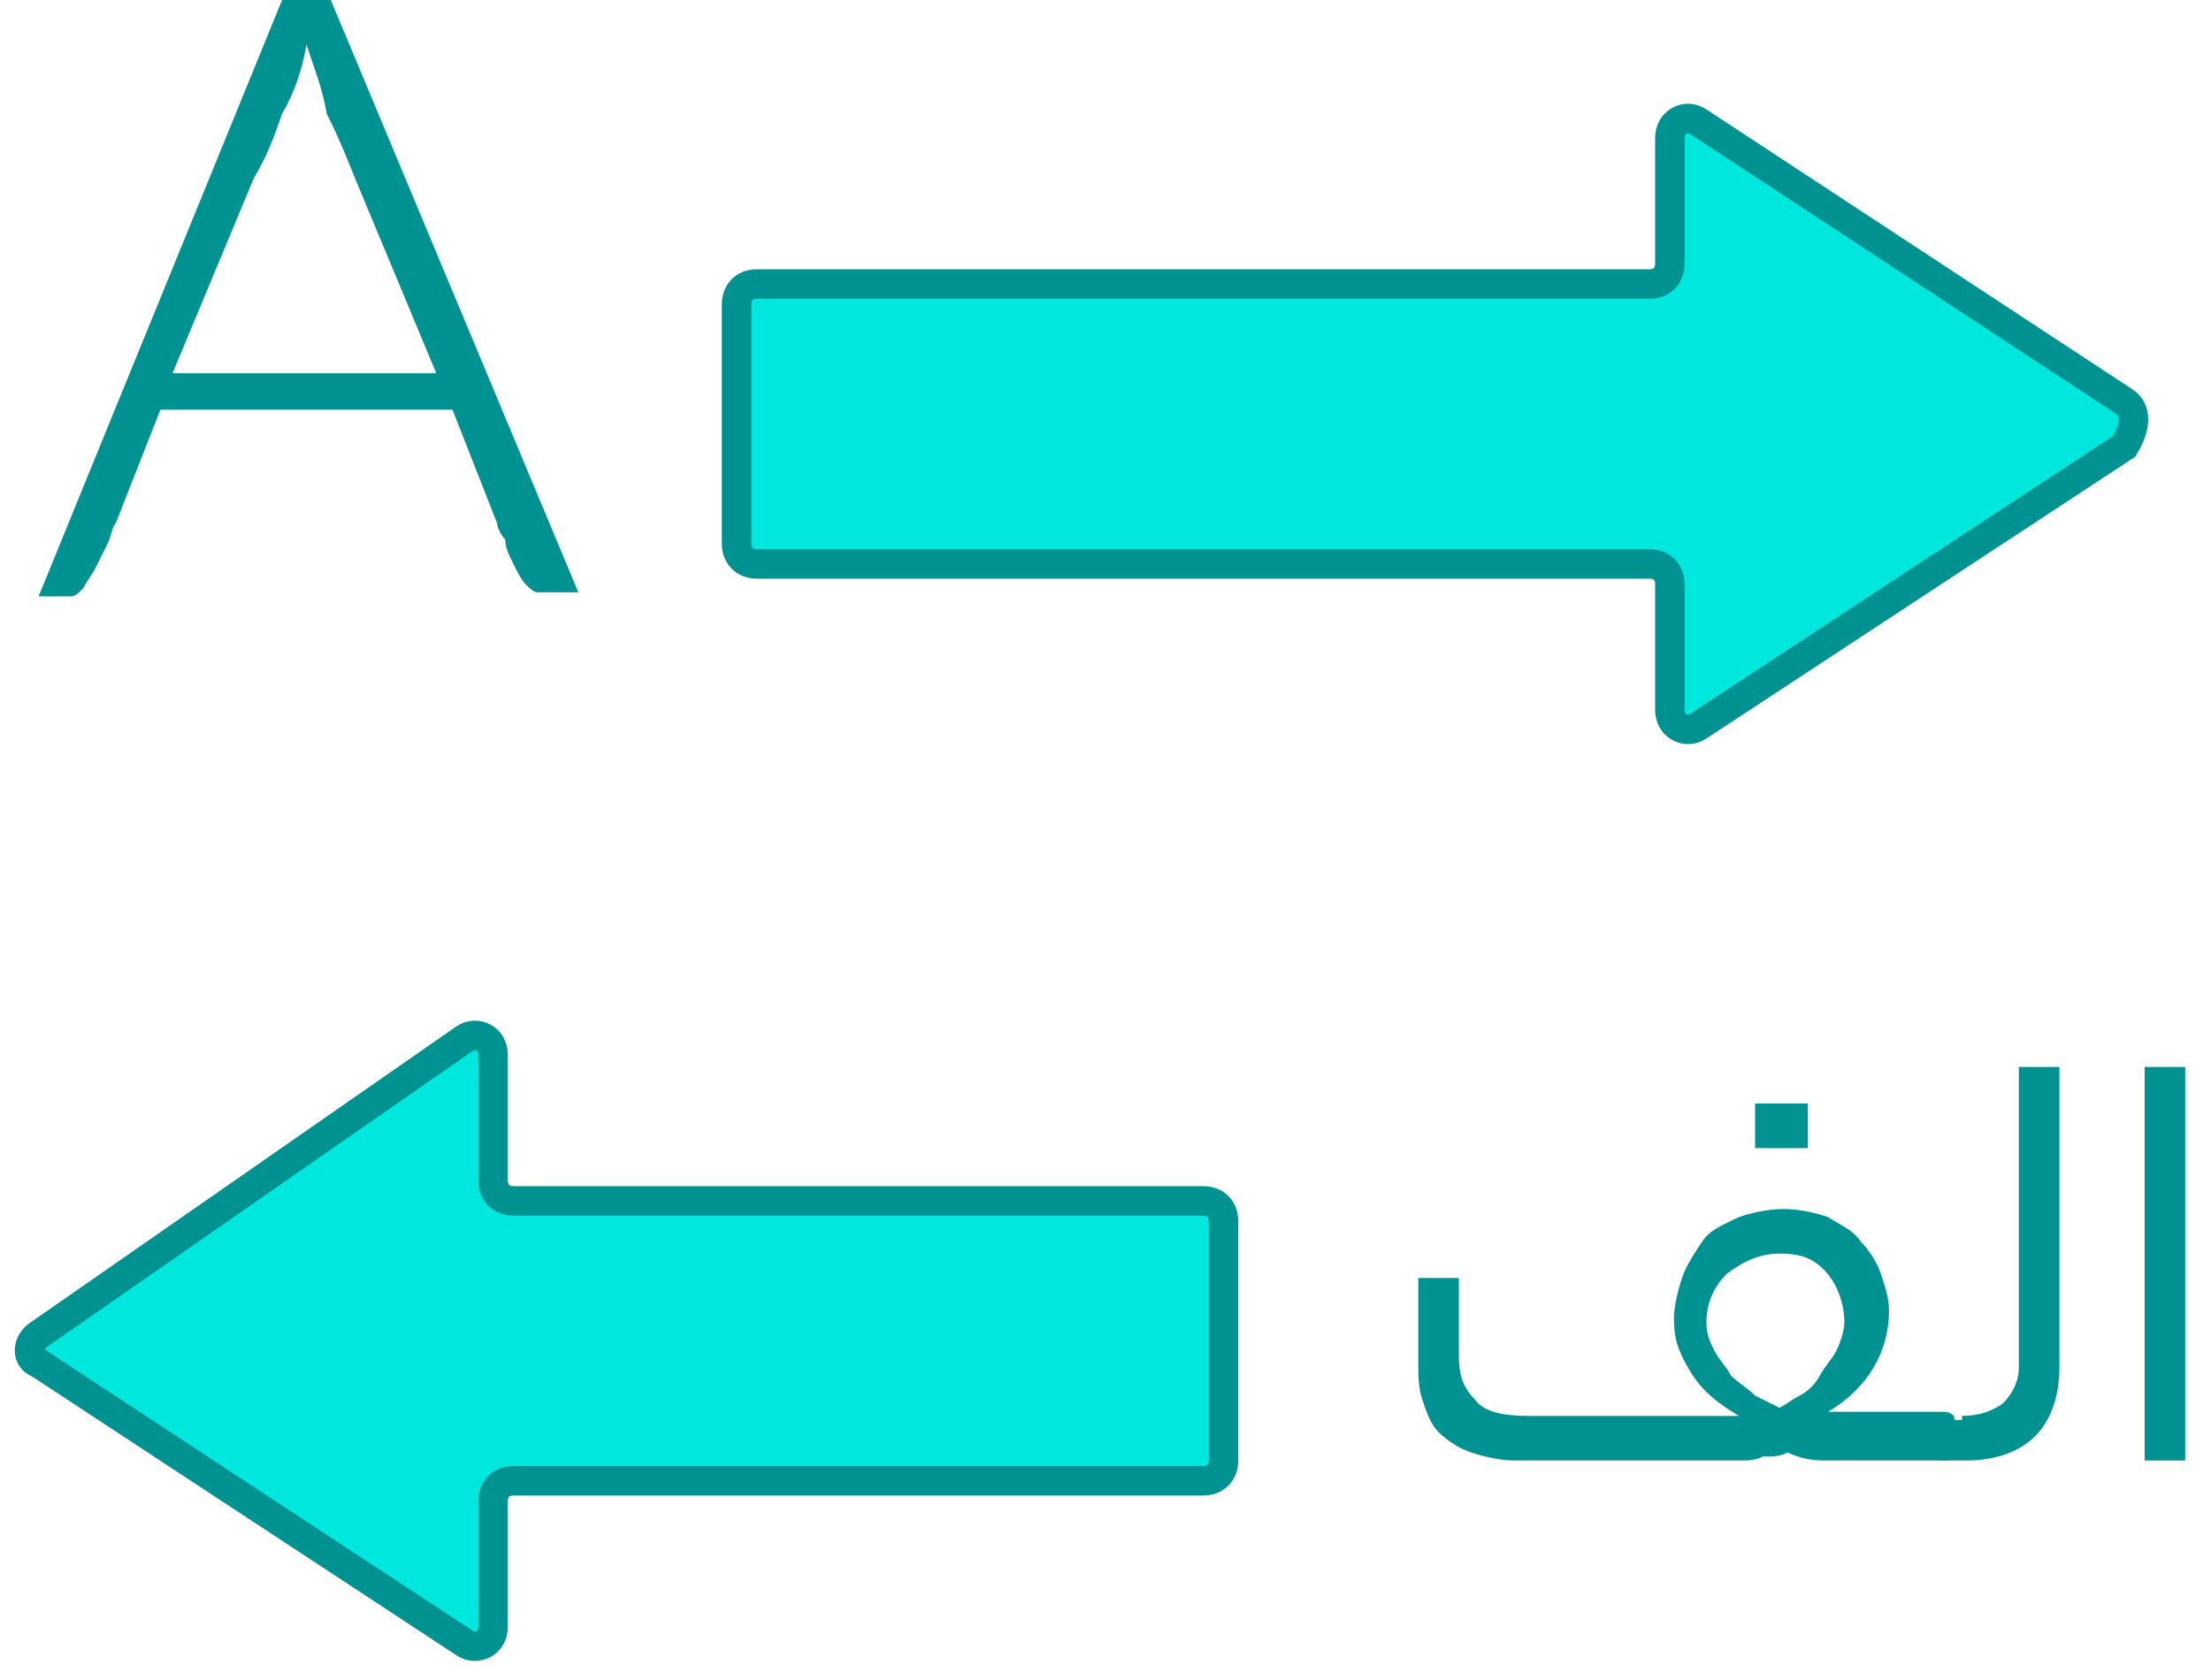
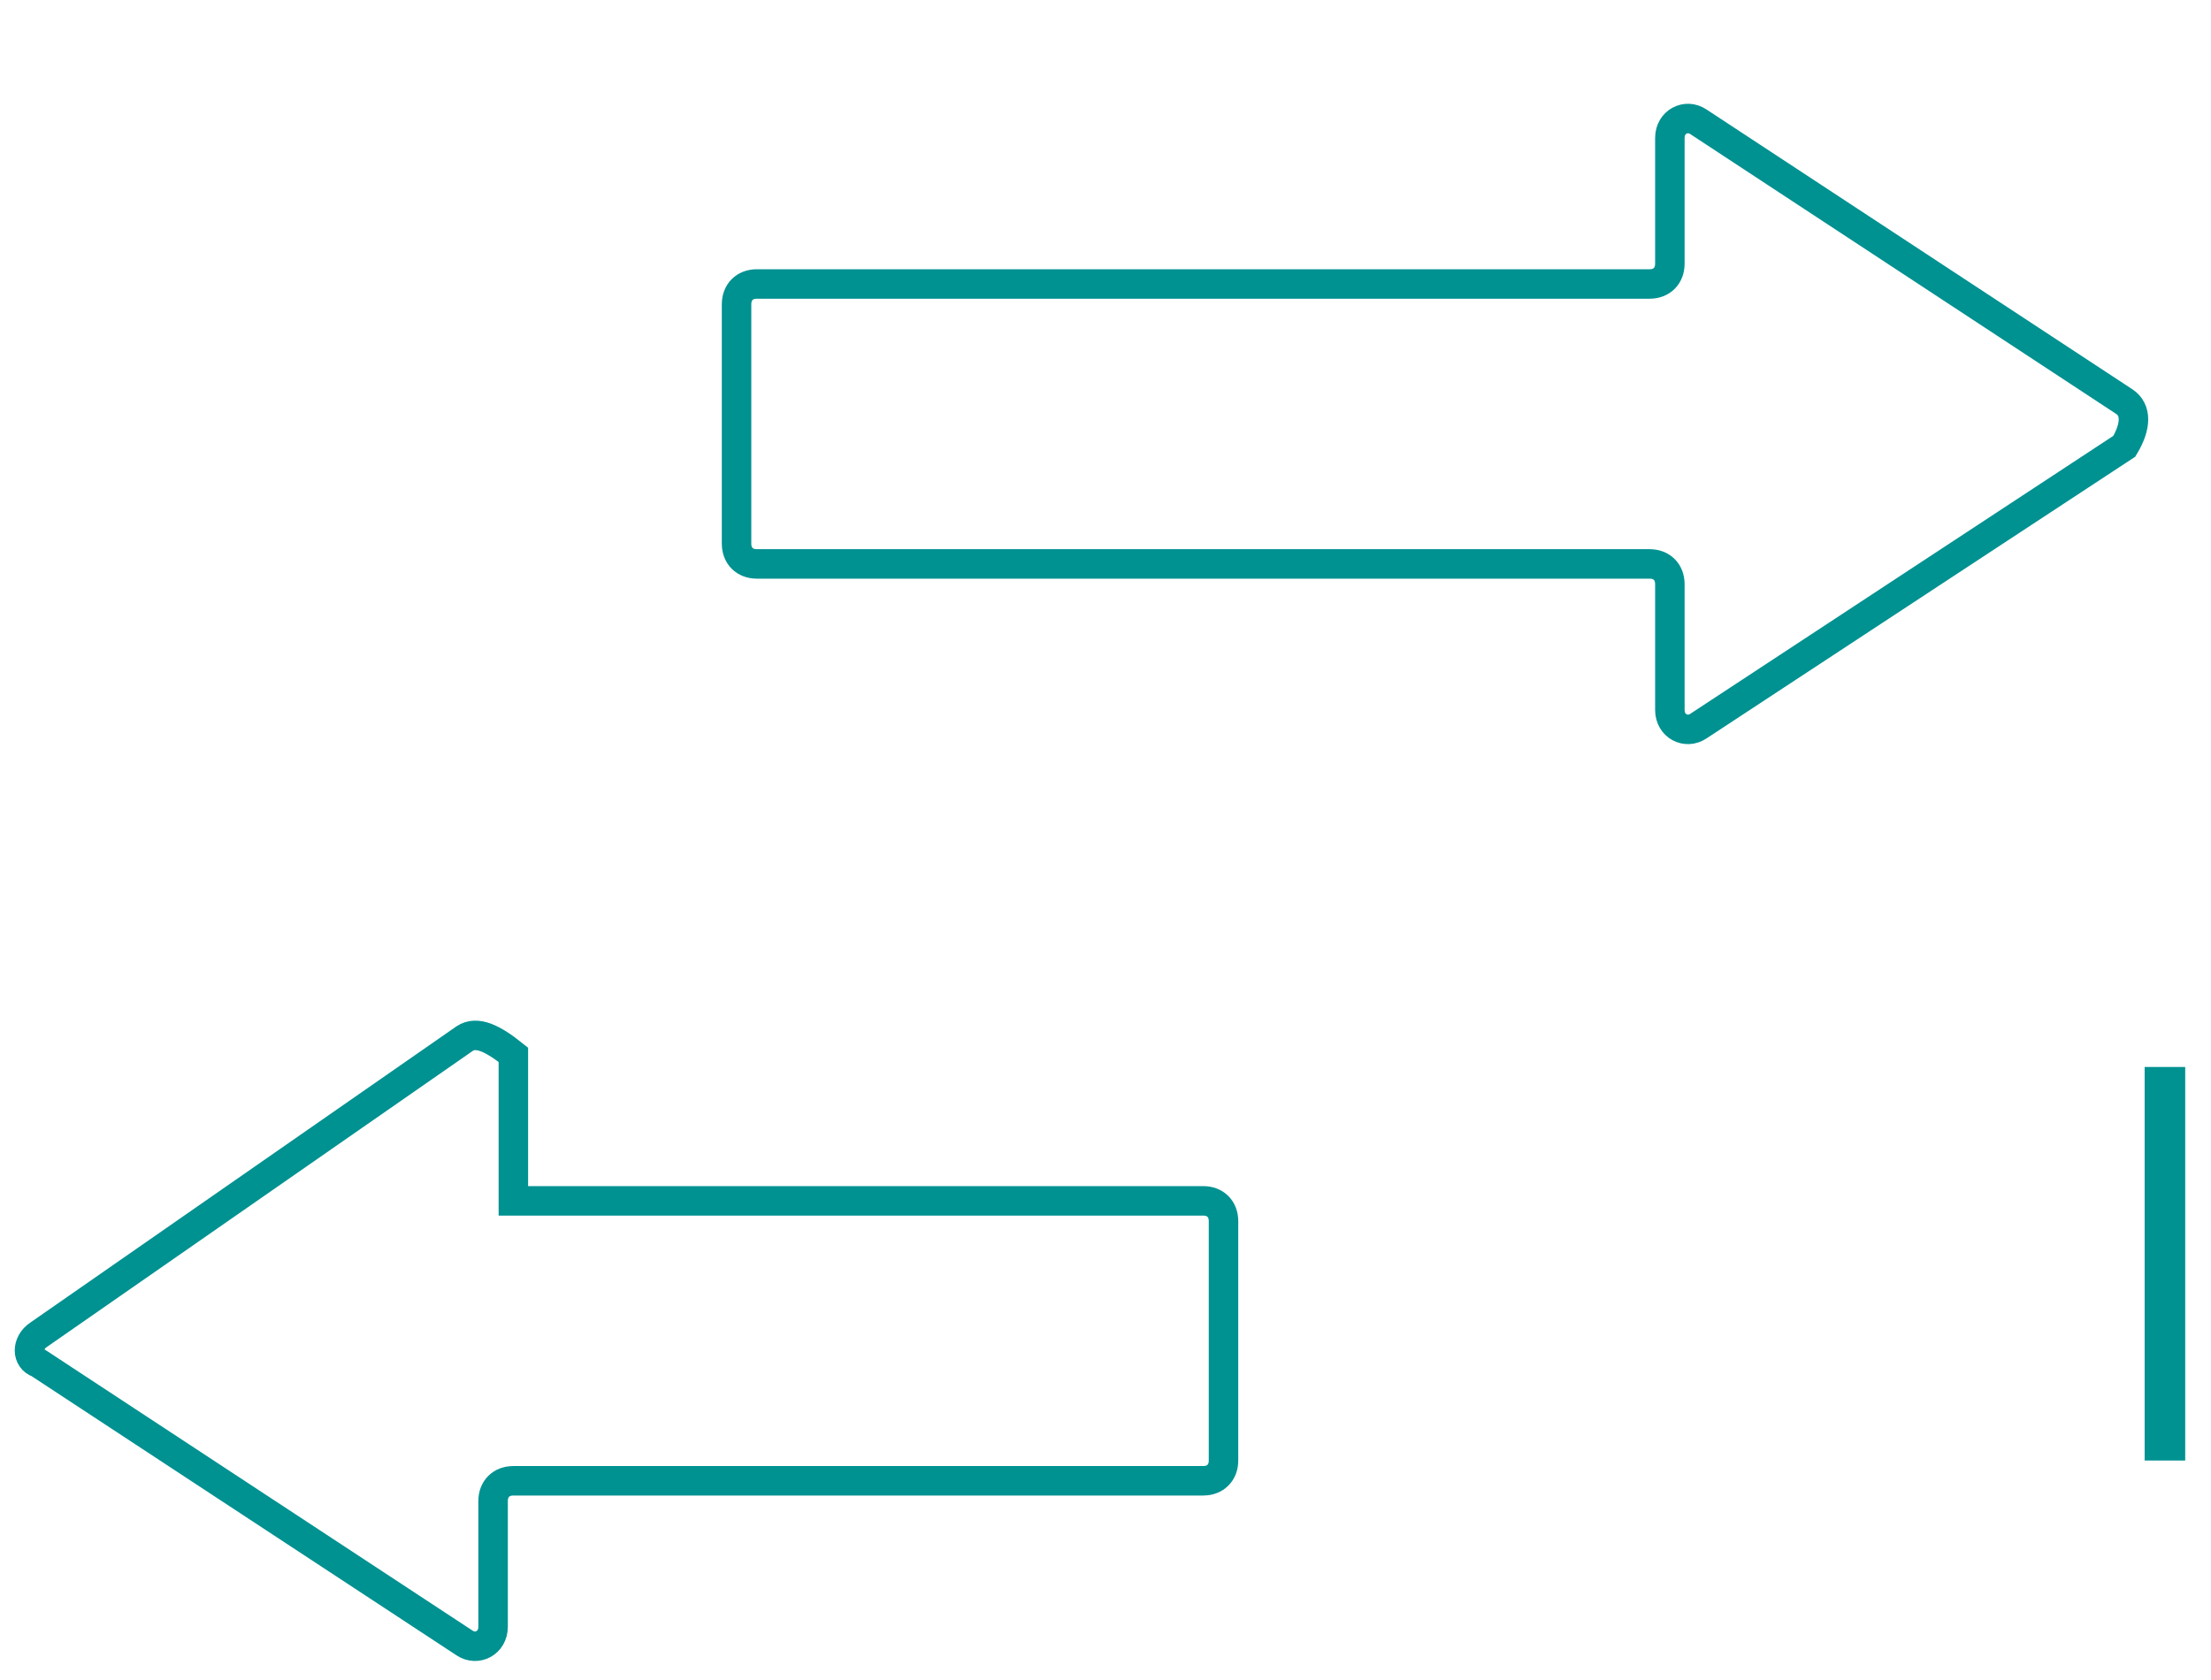
<svg xmlns="http://www.w3.org/2000/svg" width="75" height="57" viewBox="0 0 75 57" fill="none">
-   <path d="M72.06 13.627L57.607 4.129C57.194 3.854 56.644 4.129 56.644 4.68V8.947C56.644 9.36 56.369 9.635 55.956 9.635H25.673C25.26 9.635 24.985 9.911 24.985 10.324V18.445C24.985 18.858 25.26 19.133 25.673 19.133H55.956C56.369 19.133 56.644 19.408 56.644 19.821V24.088C56.644 24.639 57.194 24.914 57.607 24.639L72.06 15.141C72.473 14.453 72.473 13.902 72.06 13.627Z" fill="#00E8DD" />
-   <path d="M1.31 46.249L15.763 55.747C16.176 56.022 16.726 55.747 16.726 55.196V50.929C16.726 50.516 17.002 50.241 17.414 50.241H40.814C41.227 50.241 41.503 49.966 41.503 49.553V41.432C41.503 41.019 41.227 40.743 40.814 40.743H17.414C17.002 40.743 16.726 40.468 16.726 40.055V35.788C16.726 35.237 16.176 34.962 15.763 35.237L1.31 45.286C0.897 45.561 0.897 46.112 1.31 46.249Z" fill="#00E8DD" />
-   <path d="M19.617 20.096H18.24C18.103 20.096 17.965 19.959 17.828 19.821C17.69 19.683 17.552 19.408 17.415 19.133C17.277 18.858 17.139 18.582 17.139 18.307C17.002 18.169 16.864 17.894 16.864 17.756L15.35 13.902H5.439L3.925 17.756C3.787 17.894 3.787 18.169 3.65 18.445C3.512 18.72 3.375 18.995 3.237 19.271C3.099 19.546 2.962 19.683 2.824 19.959C2.686 20.096 2.549 20.234 2.411 20.234H1.31L9.569 0H11.22L19.617 20.096ZM14.799 12.664L12.046 6.056C11.771 5.368 11.496 4.68 11.083 3.854C10.945 3.028 10.67 2.34 10.395 1.514C10.257 2.34 9.982 3.166 9.569 3.854C9.293 4.68 9.018 5.368 8.605 6.056L5.852 12.664H14.799Z" fill="#009191" />
-   <path d="M60.498 41.019C61.049 41.019 61.599 41.157 62.012 41.294C62.425 41.569 62.838 41.707 63.113 42.12C63.389 42.395 63.664 42.808 63.802 43.221C63.939 43.634 64.077 44.047 64.077 44.46C64.077 45.837 63.389 47.075 62.012 47.901H65.866C66.004 47.901 66.142 47.901 66.279 48.039C66.279 48.176 66.417 48.314 66.417 48.59C66.417 48.865 66.417 49.002 66.279 49.14C66.142 49.278 66.142 49.553 66.004 49.553H63.664C62.976 49.553 62.425 49.553 61.874 49.553C61.324 49.553 60.911 49.415 60.636 49.278C60.36 49.415 60.223 49.415 59.81 49.415C59.535 49.553 59.259 49.553 58.984 49.553C58.709 49.553 58.433 49.553 58.02 49.553C57.745 49.553 57.47 49.553 57.332 49.553H51.413C50.863 49.553 50.312 49.415 49.899 49.278C49.486 49.14 49.073 48.865 48.798 48.59C48.523 48.314 48.385 47.901 48.247 47.488C48.11 47.075 48.11 46.662 48.11 46.249V43.359H49.486V45.974C49.486 46.662 49.624 47.075 50.037 47.488C50.312 47.901 51 48.039 51.826 48.039H58.984C58.296 47.626 57.745 47.213 57.332 46.525C56.919 45.837 56.782 45.424 56.782 44.735C56.782 44.322 56.919 43.772 57.057 43.359C57.194 42.946 57.47 42.533 57.745 42.12C58.02 41.707 58.433 41.569 58.984 41.294C59.397 41.157 59.947 41.019 60.498 41.019ZM60.36 42.533C59.672 42.533 59.122 42.808 58.571 43.221C58.158 43.634 57.883 44.185 57.883 44.873C57.883 45.286 58.02 45.561 58.158 45.837C58.296 46.112 58.571 46.387 58.709 46.662C58.984 46.938 59.259 47.075 59.535 47.351C59.81 47.488 60.085 47.626 60.36 47.764C60.636 47.626 60.773 47.488 61.049 47.351C61.324 47.213 61.599 46.938 61.737 46.662C61.874 46.387 62.15 46.112 62.287 45.837C62.425 45.561 62.563 45.148 62.563 44.873C62.563 44.185 62.287 43.496 61.874 43.084C61.462 42.671 61.049 42.533 60.36 42.533ZM61.324 38.954H59.535V37.44H61.324V38.954Z" fill="#009191" />
-   <path d="M66.555 48.039C67.105 48.039 67.518 47.901 67.931 47.626C68.206 47.351 68.481 46.938 68.481 46.387V36.201H69.858V46.387C69.858 47.351 69.583 48.177 69.032 48.727C68.481 49.278 67.656 49.553 66.692 49.553H66.004C65.866 49.553 65.729 49.553 65.591 49.415C65.591 49.278 65.453 49.14 65.453 48.865C65.453 48.59 65.453 48.452 65.591 48.314C65.591 48.177 65.729 48.177 66.004 48.177H66.555V48.039Z" fill="#009191" />
  <path d="M72.749 36.201H74.125V49.553H72.749V36.201Z" fill="#009191" />
  <path d="M72.06 13.627L57.607 4.129C57.194 3.854 56.644 4.129 56.644 4.68V8.947C56.644 9.36 56.369 9.635 55.956 9.635H25.673C25.26 9.635 24.985 9.911 24.985 10.324V18.445C24.985 18.858 25.26 19.133 25.673 19.133H55.956C56.369 19.133 56.644 19.408 56.644 19.821V24.088C56.644 24.639 57.194 24.914 57.607 24.639L72.06 15.141C72.473 14.453 72.473 13.902 72.06 13.627Z" stroke="#009191" stroke-miterlimit="10" />
-   <path d="M1.31 46.249L15.763 55.747C16.176 56.022 16.726 55.747 16.726 55.196V50.929C16.726 50.516 17.002 50.241 17.414 50.241H40.814C41.227 50.241 41.503 49.966 41.503 49.553V41.432C41.503 41.019 41.227 40.743 40.814 40.743H17.414C17.002 40.743 16.726 40.468 16.726 40.055V35.788C16.726 35.237 16.176 34.962 15.763 35.237L1.31 45.286C0.897 45.561 0.897 46.112 1.31 46.249Z" stroke="#009191" stroke-miterlimit="10" />
+   <path d="M1.31 46.249L15.763 55.747C16.176 56.022 16.726 55.747 16.726 55.196V50.929C16.726 50.516 17.002 50.241 17.414 50.241H40.814C41.227 50.241 41.503 49.966 41.503 49.553V41.432C41.503 41.019 41.227 40.743 40.814 40.743H17.414V35.788C16.726 35.237 16.176 34.962 15.763 35.237L1.31 45.286C0.897 45.561 0.897 46.112 1.31 46.249Z" stroke="#009191" stroke-miterlimit="10" />
</svg>